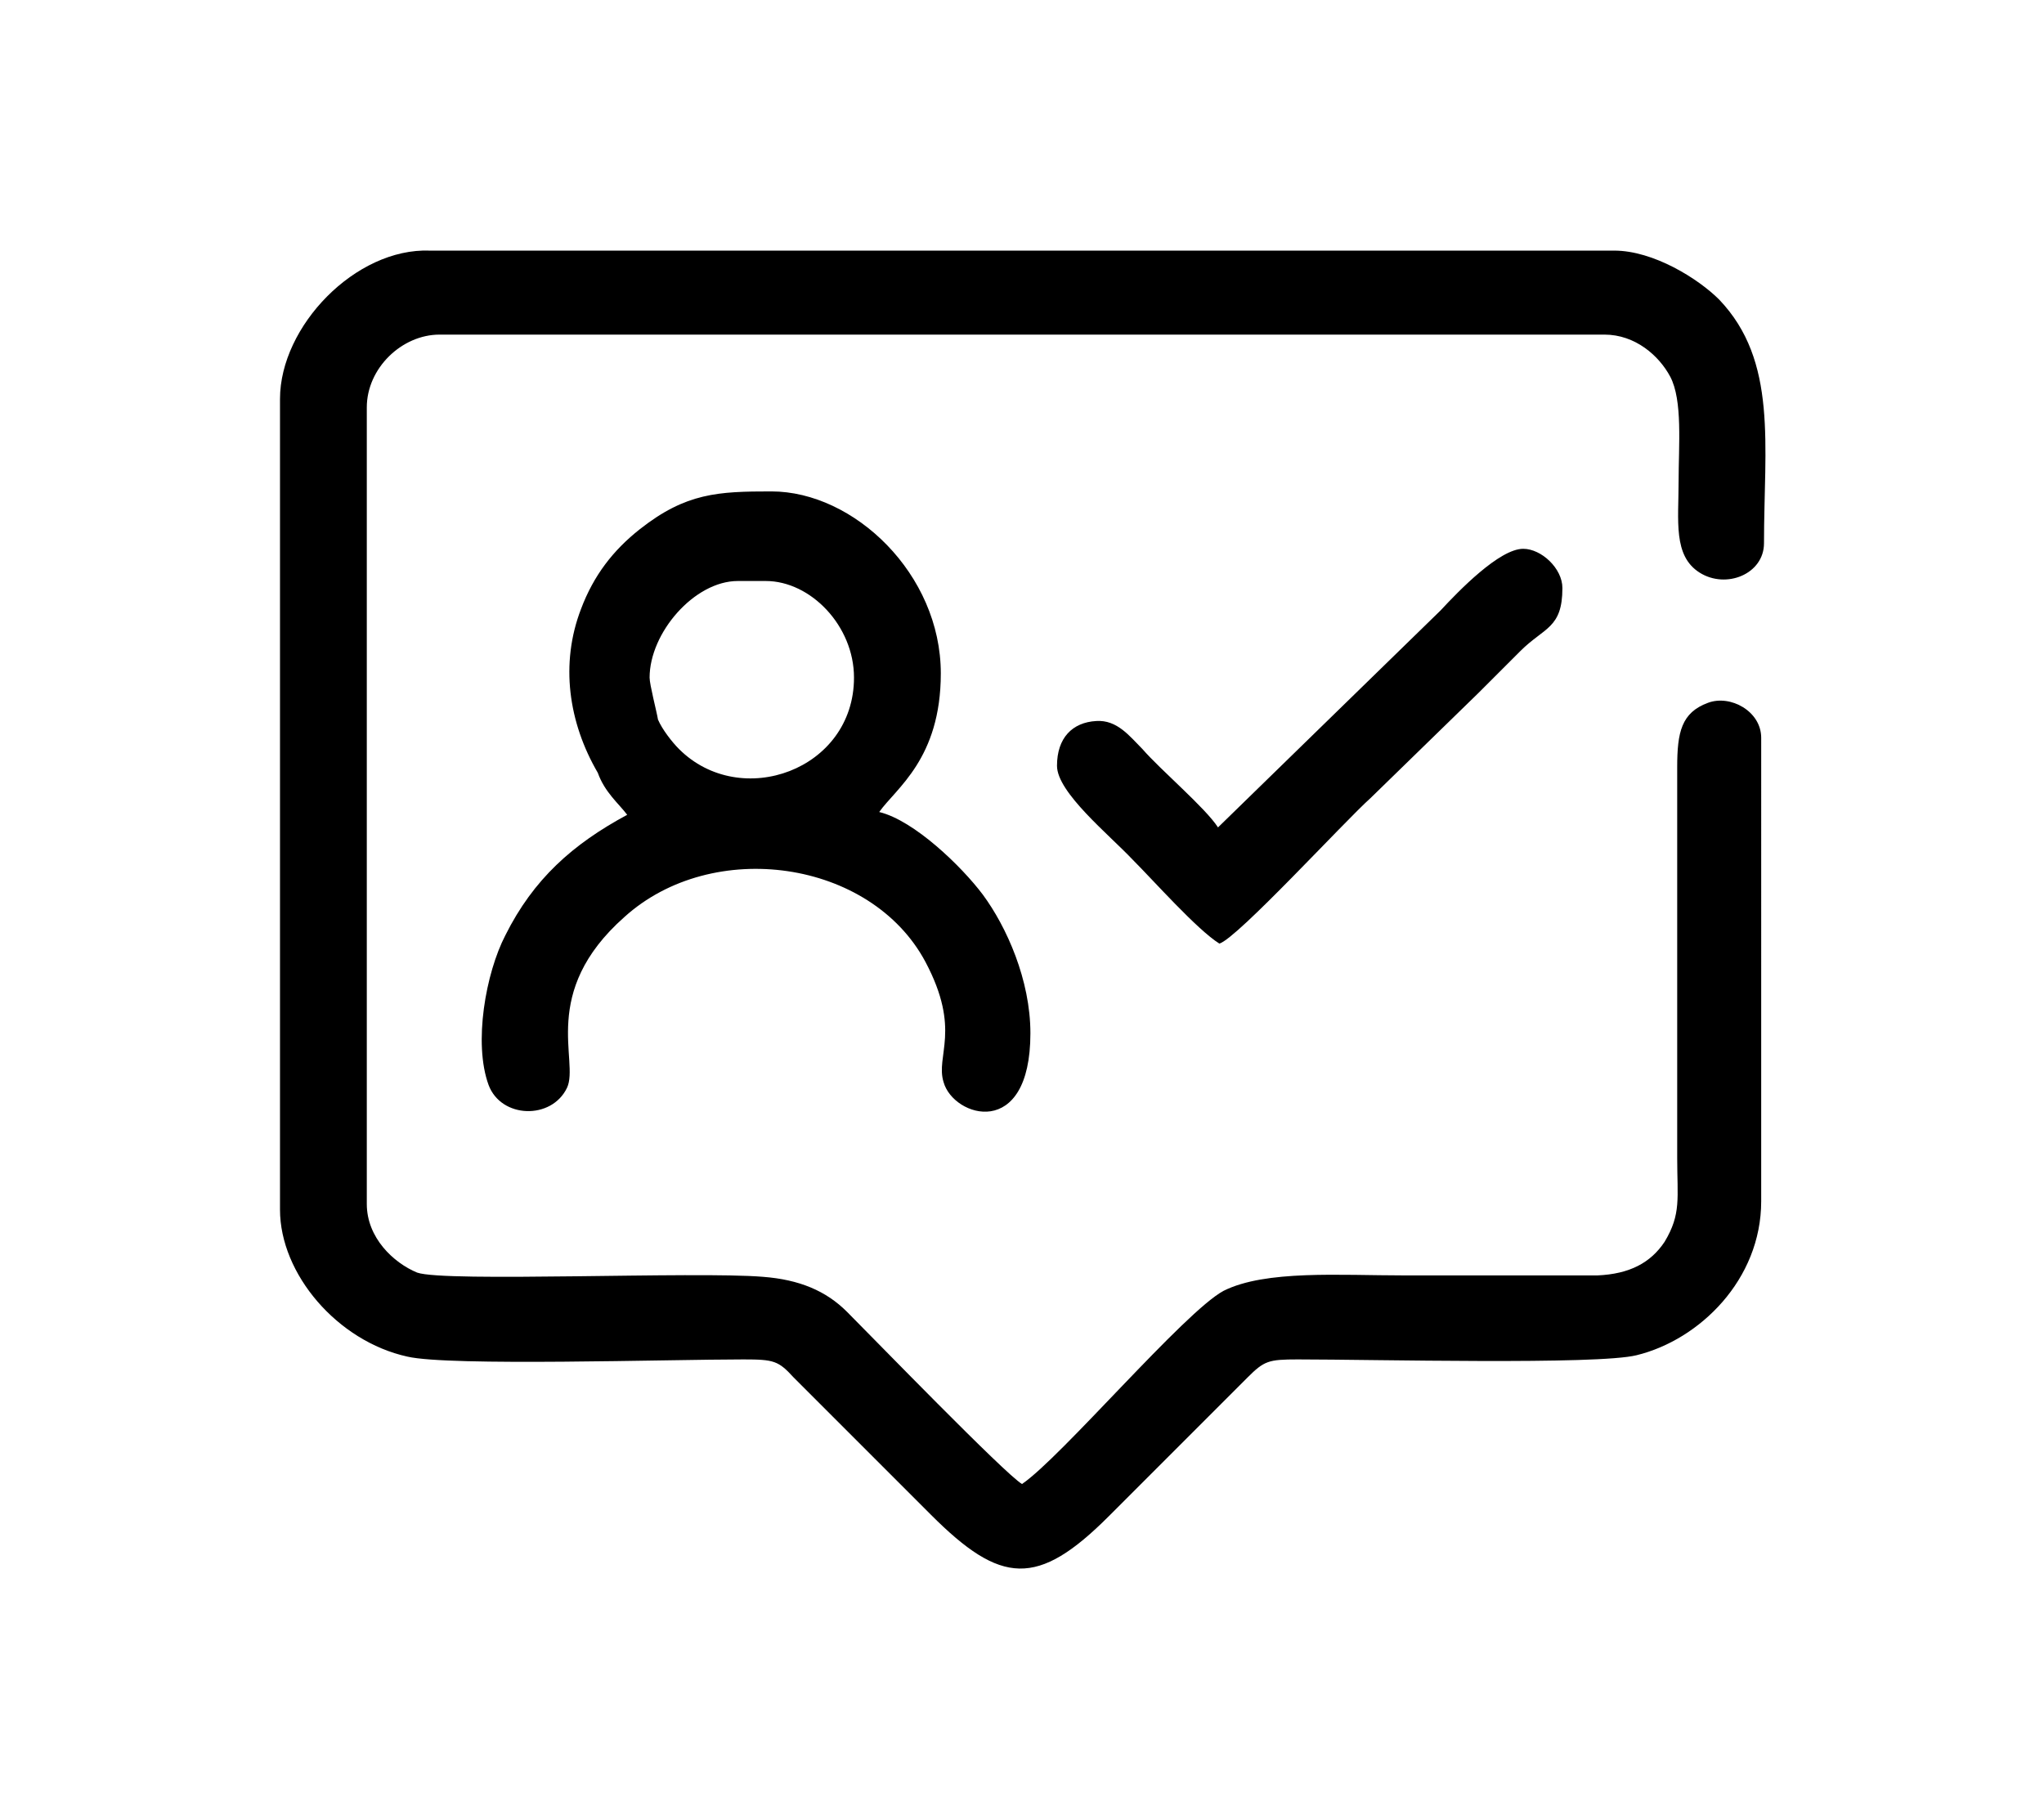
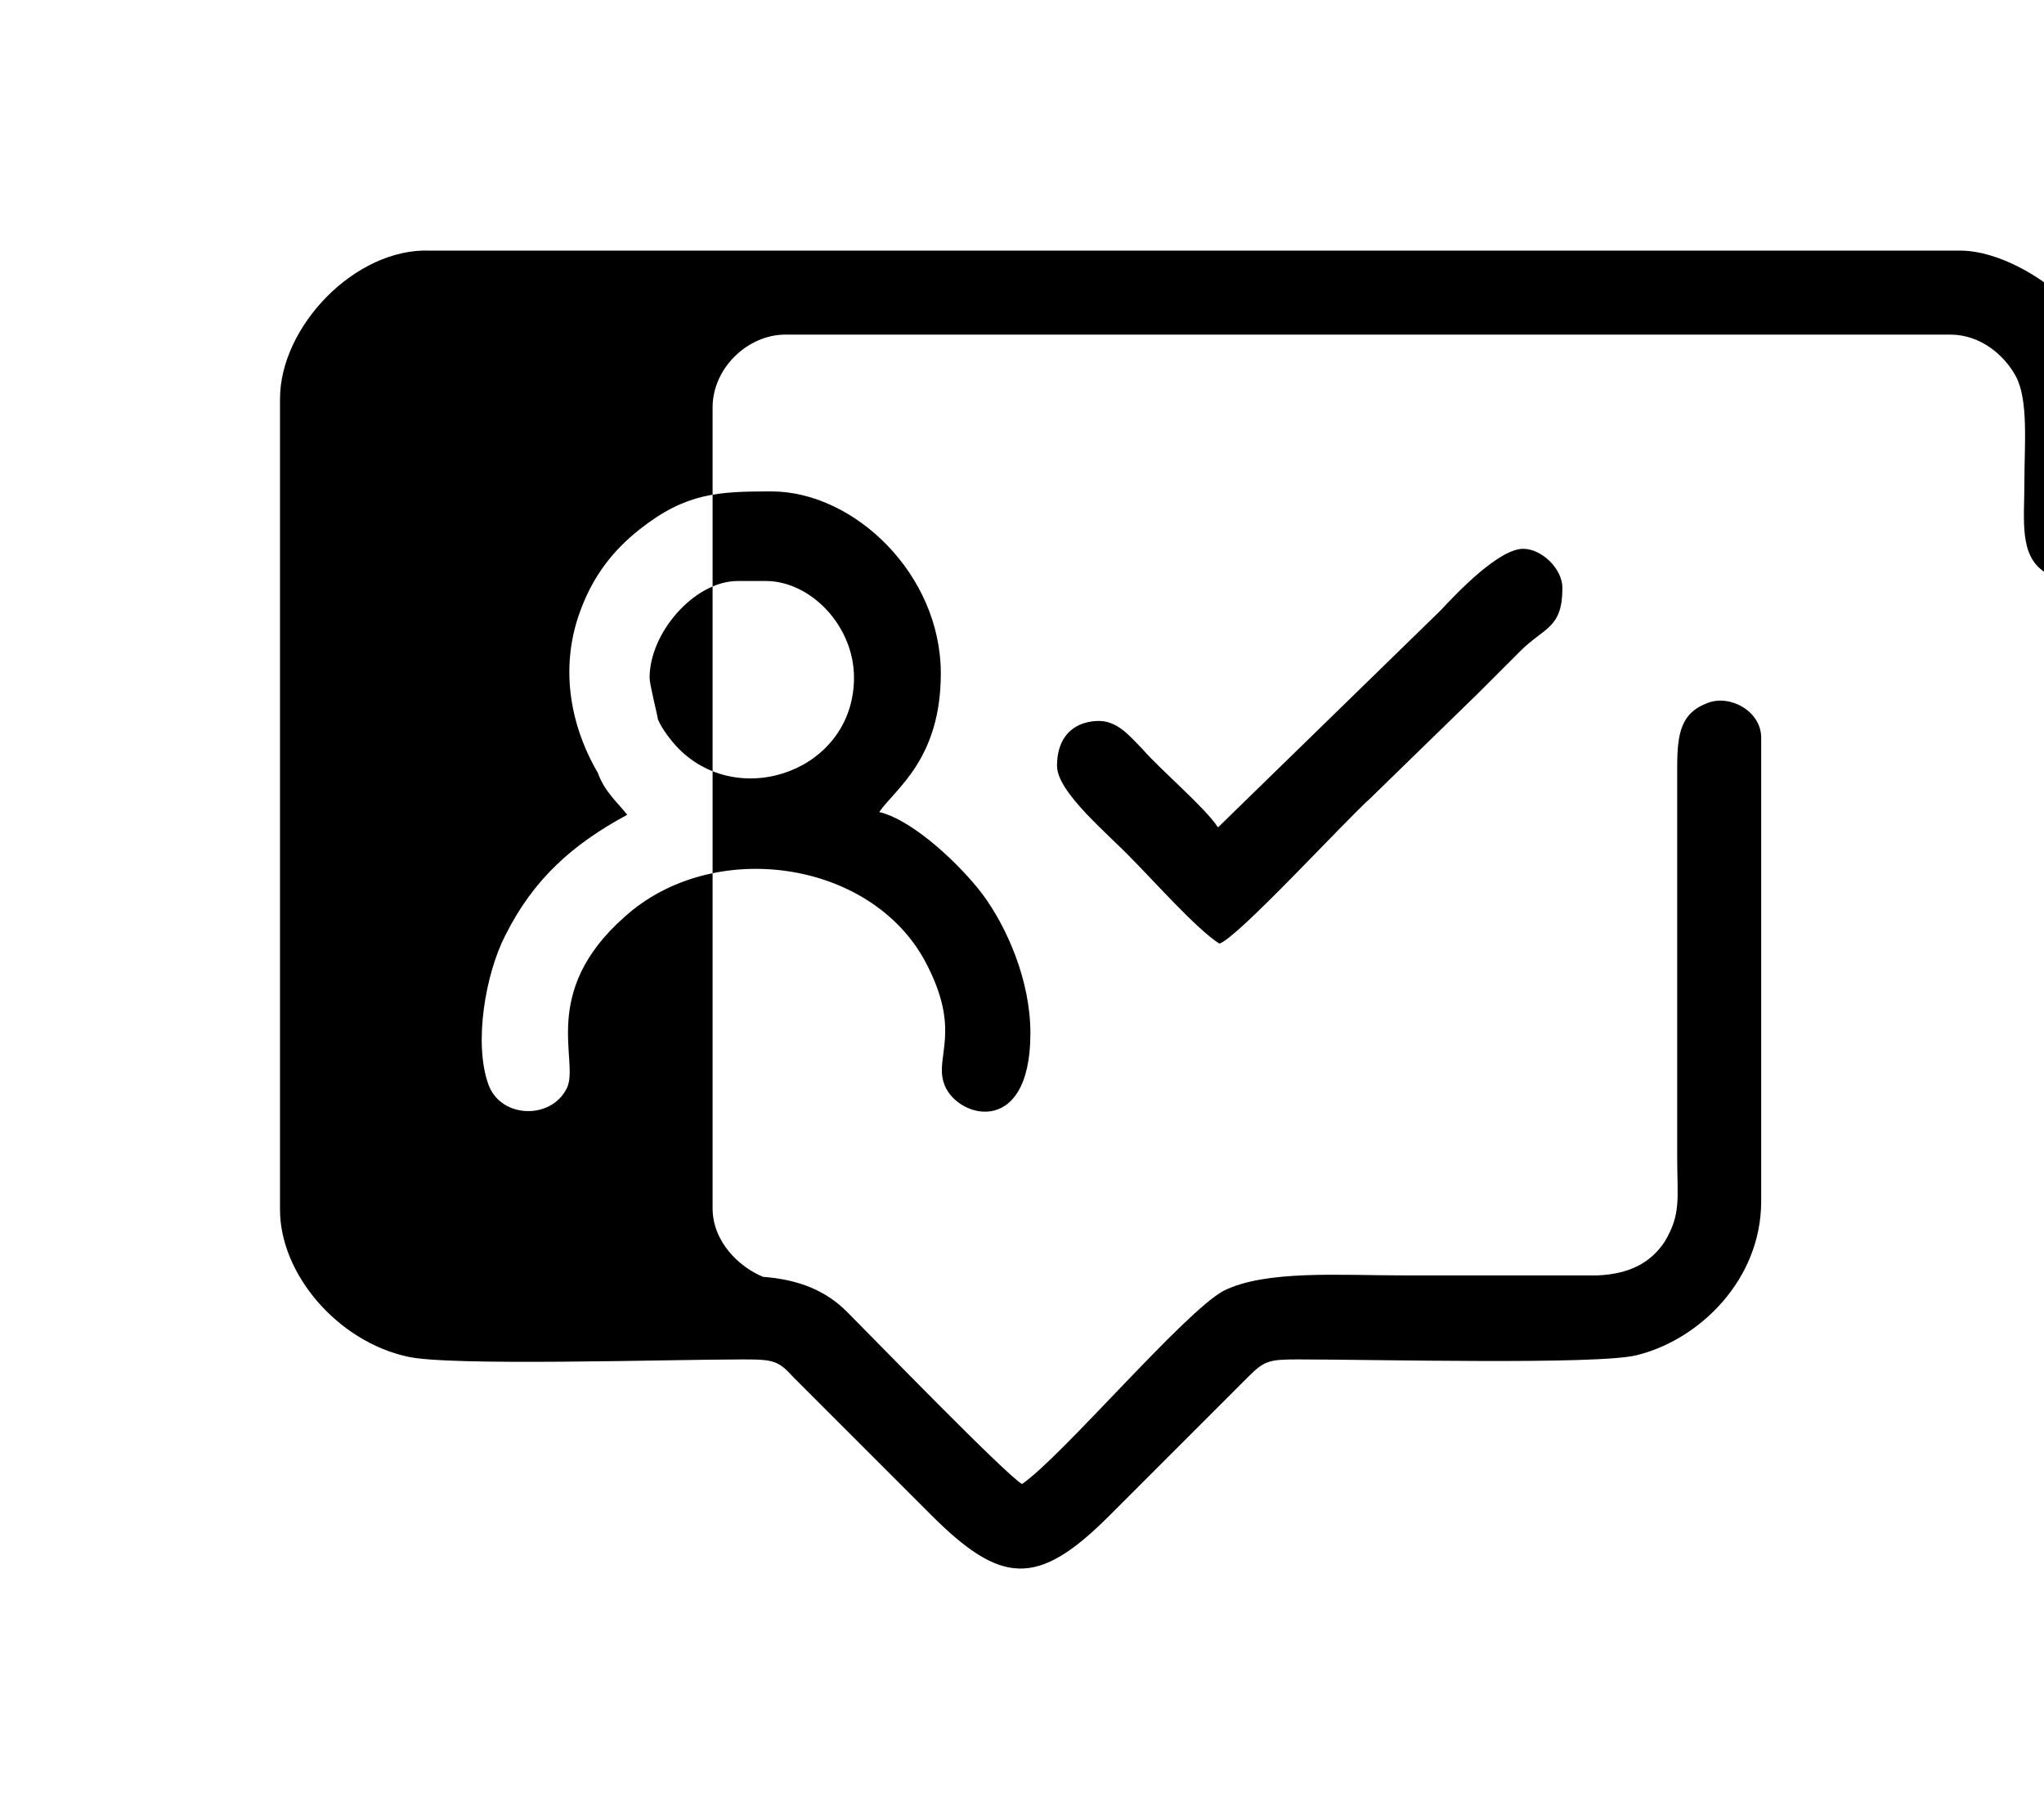
<svg xmlns="http://www.w3.org/2000/svg" version="1.1" id="Layer_1" x="0px" y="0px" viewBox="0 0 146 130" style="enable-background:new 0 0 146 130;" xml:space="preserve">
  <style type="text/css">
	.st0{fill-rule:evenodd;clip-rule:evenodd;}
</style>
  <g id="Layer_x0020_1">
-     <path class="st0" d="M20,28.5v57.9c0,4.6,4.1,9.4,9.1,10.5c3,0.7,18.7,0.2,24,0.2c2.2,0,2.5,0.1,3.6,1.3l9.8,9.8   c5,5,7.6,5.2,12.7,0.1l9.9-9.9c1.2-1.2,1.5-1.3,3.6-1.3c5.4,0,21.4,0.4,24.2-0.3c4.5-1.1,8.9-5.4,8.9-11V52.7   c0-1.9-2.2-3.1-3.8-2.5c-1.9,0.7-2.2,2.1-2.2,4.6v27.9c0,2.9,0.3,4-0.9,6c-1,1.5-2.5,2.3-4.8,2.4c-4.6,0-9.2,0-13.8,0   c-4.6,0-9.9-0.4-12.9,1.1C84.6,93.7,75.8,104.1,73,106c-1.2-0.7-10.7-10.5-12.5-12.3c-1.5-1.5-3.4-2.3-6-2.5   c-4.8-0.4-22.7,0.4-24.7-0.3c-1.7-0.7-3.6-2.5-3.6-4.9V29.1c0-2.8,2.5-5.2,5.2-5.2h83.2c2.2,0,3.9,1.5,4.7,3   c0.9,1.7,0.6,4.9,0.6,7.5c0,2.8-0.4,5.3,1.5,6.5c1.9,1.2,4.6,0.1,4.6-2.1c0-7,1-13-3.2-17.4c-1.5-1.5-4.7-3.5-7.5-3.5H30.7   C25.4,17.7,20,23.3,20,28.5L20,28.5z M87,59.1c-0.9-1.4-4.1-4.1-5.4-5.6c-0.9-0.9-1.8-2.1-3.3-2c-1.7,0.1-2.8,1.2-2.8,3.2   c0,1.9,3.7,4.9,5.4,6.7c1.5,1.5,4.6,5,6.2,6C88.4,67,96,58.7,97.9,57l7.7-7.5c1.1-1.1,2-2,3-3c1.7-1.7,3-1.6,3-4.5   c0-1.4-1.5-2.8-2.8-2.8c-1.7,0-4.6,3-5.9,4.4L87,59.1L87,59.1z M46.4,48.4c0-3.2,3.2-6.9,6.3-6.9h2c3.2,0,6.3,3.2,6.3,6.9   c0,6.6-8.1,9.5-12.5,5.1c-0.5-0.5-1.2-1.4-1.5-2.1C46.9,50.8,46.4,48.9,46.4,48.4z M44.8,58.2c-3.9,2.1-6.7,4.6-8.7,8.6   c-1.4,2.7-2.3,7.7-1.2,10.7c0.9,2.4,4.5,2.5,5.6,0.2c0.9-1.9-2-6.8,4.1-12.2c6.3-5.7,17.6-4.1,21.5,3.2c2.6,4.9,0.7,6.7,1.3,8.6   c0.7,2.5,6.2,4.2,6.2-3.5c0-3.8-1.7-7.6-3.4-9.9c-1.5-2-4.9-5.3-7.4-5.9c1.2-1.7,4.4-3.8,4.4-9.9c0-7.1-6.2-13-12.1-13   c-3.8,0-6.1,0.1-9.4,2.7c-1.9,1.5-3.3,3.3-4.2,5.7c-1.5,3.9-0.9,8.1,1.2,11.7C43.2,56.6,44.2,57.4,44.8,58.2L44.8,58.2z" />
+     <path class="st0" d="M20,28.5v57.9c0,4.6,4.1,9.4,9.1,10.5c3,0.7,18.7,0.2,24,0.2c2.2,0,2.5,0.1,3.6,1.3l9.8,9.8   c5,5,7.6,5.2,12.7,0.1l9.9-9.9c1.2-1.2,1.5-1.3,3.6-1.3c5.4,0,21.4,0.4,24.2-0.3c4.5-1.1,8.9-5.4,8.9-11V52.7   c0-1.9-2.2-3.1-3.8-2.5c-1.9,0.7-2.2,2.1-2.2,4.6v27.9c0,2.9,0.3,4-0.9,6c-1,1.5-2.5,2.3-4.8,2.4c-4.6,0-9.2,0-13.8,0   c-4.6,0-9.9-0.4-12.9,1.1C84.6,93.7,75.8,104.1,73,106c-1.2-0.7-10.7-10.5-12.5-12.3c-1.5-1.5-3.4-2.3-6-2.5   c-1.7-0.7-3.6-2.5-3.6-4.9V29.1c0-2.8,2.5-5.2,5.2-5.2h83.2c2.2,0,3.9,1.5,4.7,3   c0.9,1.7,0.6,4.9,0.6,7.5c0,2.8-0.4,5.3,1.5,6.5c1.9,1.2,4.6,0.1,4.6-2.1c0-7,1-13-3.2-17.4c-1.5-1.5-4.7-3.5-7.5-3.5H30.7   C25.4,17.7,20,23.3,20,28.5L20,28.5z M87,59.1c-0.9-1.4-4.1-4.1-5.4-5.6c-0.9-0.9-1.8-2.1-3.3-2c-1.7,0.1-2.8,1.2-2.8,3.2   c0,1.9,3.7,4.9,5.4,6.7c1.5,1.5,4.6,5,6.2,6C88.4,67,96,58.7,97.9,57l7.7-7.5c1.1-1.1,2-2,3-3c1.7-1.7,3-1.6,3-4.5   c0-1.4-1.5-2.8-2.8-2.8c-1.7,0-4.6,3-5.9,4.4L87,59.1L87,59.1z M46.4,48.4c0-3.2,3.2-6.9,6.3-6.9h2c3.2,0,6.3,3.2,6.3,6.9   c0,6.6-8.1,9.5-12.5,5.1c-0.5-0.5-1.2-1.4-1.5-2.1C46.9,50.8,46.4,48.9,46.4,48.4z M44.8,58.2c-3.9,2.1-6.7,4.6-8.7,8.6   c-1.4,2.7-2.3,7.7-1.2,10.7c0.9,2.4,4.5,2.5,5.6,0.2c0.9-1.9-2-6.8,4.1-12.2c6.3-5.7,17.6-4.1,21.5,3.2c2.6,4.9,0.7,6.7,1.3,8.6   c0.7,2.5,6.2,4.2,6.2-3.5c0-3.8-1.7-7.6-3.4-9.9c-1.5-2-4.9-5.3-7.4-5.9c1.2-1.7,4.4-3.8,4.4-9.9c0-7.1-6.2-13-12.1-13   c-3.8,0-6.1,0.1-9.4,2.7c-1.9,1.5-3.3,3.3-4.2,5.7c-1.5,3.9-0.9,8.1,1.2,11.7C43.2,56.6,44.2,57.4,44.8,58.2L44.8,58.2z" />
  </g>
</svg>